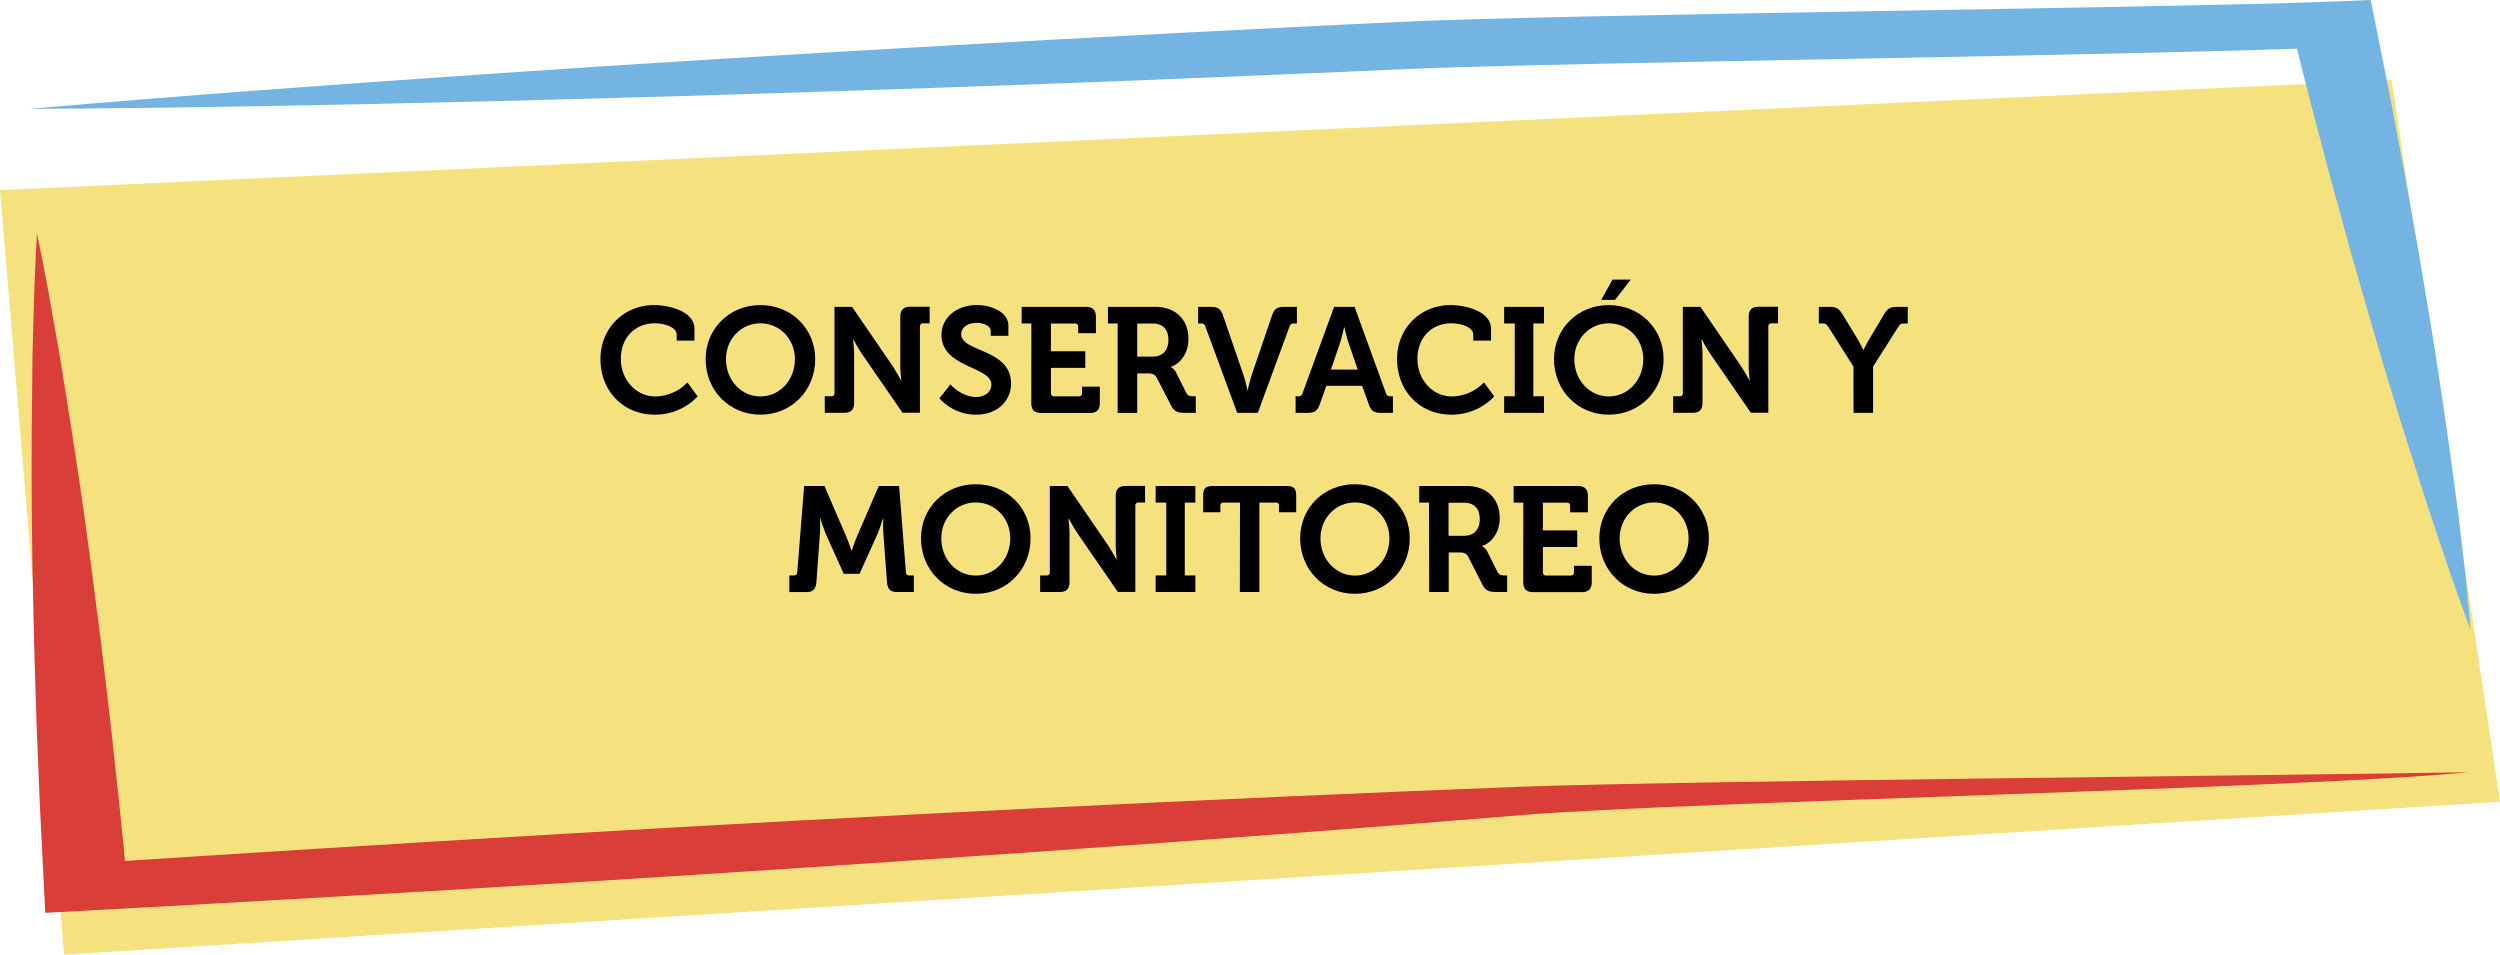
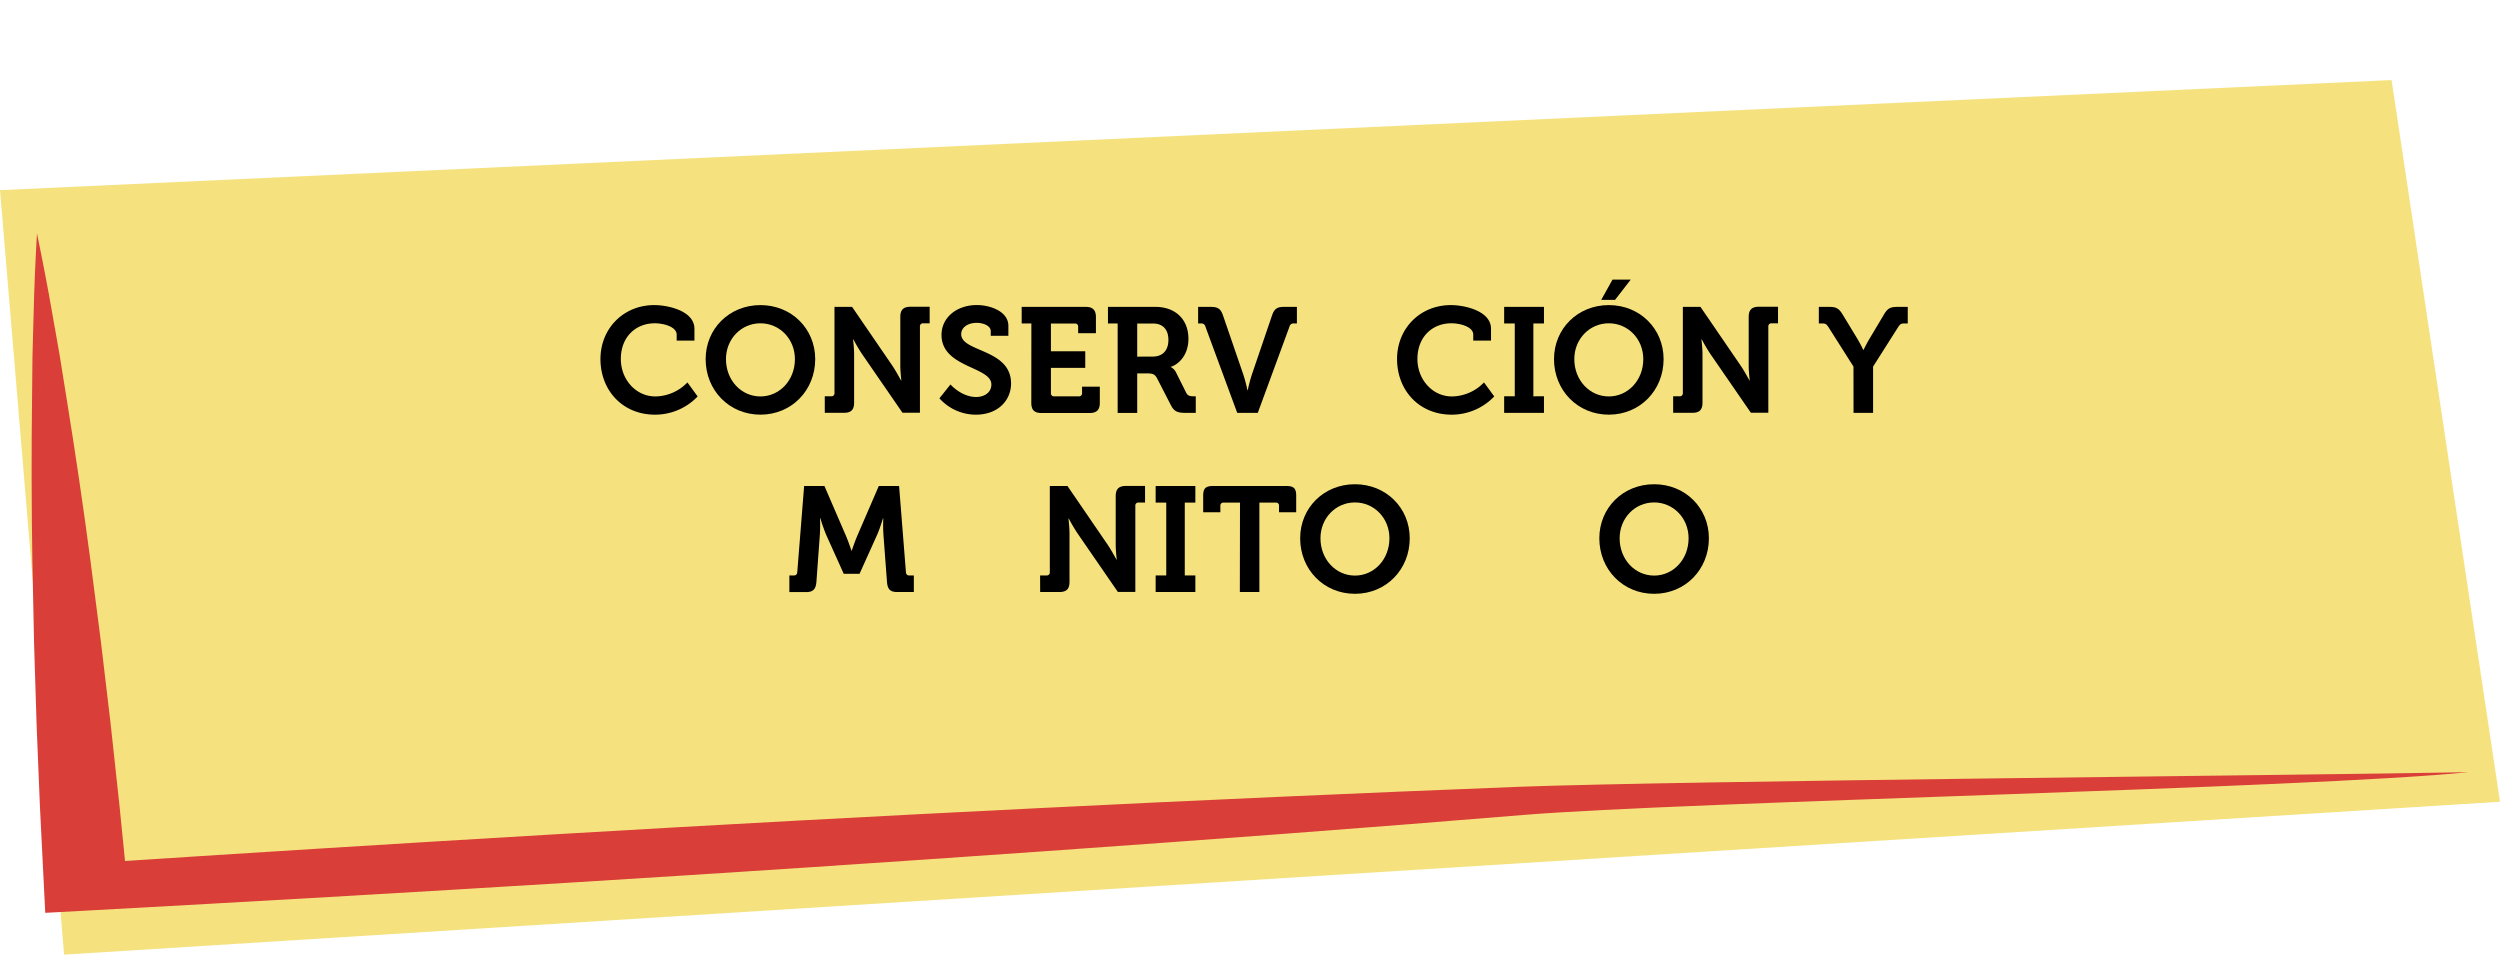
<svg xmlns="http://www.w3.org/2000/svg" viewBox="0 0 1222.5 466.82">
  <defs>
    <style>.cls-1{fill:#f5e27e;}.cls-2{fill:#da3e38;}.cls-3{fill:#73b4e3;}</style>
  </defs>
  <g id="Capa_2" data-name="Capa 2">
    <g id="Capa_1-2" data-name="Capa 1">
      <polygon class="cls-1" points="0 92.98 31.33 466.82 1222.5 392.05 1169.49 39.15 0 92.98" />
      <path class="cls-2" d="M1207,377.6c-77.34,7.87-384.63,14.5-462.24,20.93S589.43,410.71,511.64,416.2,356,426.85,278.07,431.65s-155.91,9.29-233.94,13.54l-22,1.19-.61-12.1-2-40-1.63-40-1.24-40-.82-40q-.66-40-.15-80.09l.2-20,.54-20c.3-13.35.89-26.72,1.65-40.09,2.75,13.29,5.33,26.58,7.62,39.88l3.52,19.94,3.19,19.95q6.48,39.9,11.77,79.82l5.15,39.93,4.73,39.94,4.33,39.95,4,39.95L39.78,422.41q116.79-7.68,233.74-14.56t234.1-12.66q117.17-5.82,234.54-10.43C820.44,381.82,1128.47,379.09,1207,377.6Z" />
-       <path class="cls-3" d="M14.41,53.24c74.24-6.53,148.68-11.85,223.15-17s149-9.62,223.65-13.85c37.3-2.17,74.63-4.1,112-6.12,37.35-1.87,74.67-3.86,112-5.58,74.7-3.66,379.2-6.84,454-9.89L1159.28,0l2.11,10.53,7.42,37.06,7,37.09,6.66,37.11,6.23,37.14q6,37.15,11,74.38l2.5,18.61,2.15,18.64c1.49,12.41,2.7,24.85,3.73,37.3-4.56-12.22-8.94-24.44-13-36.69l-6.24-18.36-5.89-18.39q-11.94-36.76-22.61-73.61L1149.74,124l-10.12-36.88-9.74-36.91-9.36-36.94,22.19,9.71C1068,26.77,763.62,30.49,688.85,33.72c-37.36,1.73-74.78,3.18-112.16,4.76s-74.82,2.94-112.26,4.22q-112.29,4-224.76,6.84C164.66,51.3,89.63,52.87,14.41,53.24Z" />
      <path d="M319.94,149.19c6.65,0,19.64,2.77,19.64,11.6v5.77h-8.69v-2.92c0-3.79-6.2-5.55-10.73-5.55-9.27,0-16.57,6.65-16.57,17.45,0,10.15,7.45,18.32,16.87,18.32A22.1,22.1,0,0,0,336.15,187l5,6.86a28.72,28.72,0,0,1-20.88,8.91c-15.84,0-26.65-11.9-26.65-27.23C293.66,160.58,304.91,149.19,319.94,149.19Z" />
      <path d="M371.85,149.19c15.25,0,26.79,11.6,26.79,26.42,0,15.26-11.54,27.16-26.79,27.16s-26.79-11.9-26.79-27.16C345.06,160.79,356.59,149.19,371.85,149.19Zm0,44.67c9.34,0,16.86-7.88,16.86-18.25,0-9.92-7.52-17.52-16.86-17.52S355,165.69,355,175.61C355,186,362.5,193.86,371.85,193.86Z" />
      <path d="M403.31,193.79h3.14a1.46,1.46,0,0,0,1.61-1.61V150.06h8.61l19.64,28.69c2,3,4.3,7.3,4.3,7.3h.15s-.51-4.31-.51-7.3V155c0-3.43,1.46-5,5-5h9.35v8.11h-3.14a1.46,1.46,0,0,0-1.61,1.6v42.12h-8.54l-19.71-28.61a79.41,79.41,0,0,1-4.31-7.3h-.14s.51,4.3.51,7.3v23.65c0,3.5-1.46,5-5,5h-9.34Z" />
      <path d="M464.78,188s5.32,6.13,12.55,6.13c3.94,0,7.45-2.11,7.45-6.13,0-8.83-24.38-8.1-24.38-24.23,0-8.4,7.3-14.6,17.3-14.6,6.05,0,15.4,2.84,15.4,10.22v4.82h-8.62v-2.34c0-2.41-3.43-4-6.86-4-4.38,0-7.59,2.27-7.59,5.55,0,8.84,24.38,7.08,24.38,24.09,0,8.25-6.35,15.26-17.22,15.26a23.88,23.88,0,0,1-17.82-8Z" />
      <path d="M504.34,158.17H499.6v-8.11h31.31c3.43,0,5,1.54,5,5v7.88h-8.69v-3.14a1.46,1.46,0,0,0-1.61-1.6H513.9v13.57h16.79v8.11H513.9v12.33a1.46,1.46,0,0,0,1.61,1.61h12a1.46,1.46,0,0,0,1.61-1.61v-3.13h8.69v7.88c0,3.5-1.54,5-5,5h-23.5c-3.51,0-5-1.46-5-5Z" />
      <path d="M546.53,158.17h-4.74v-8.11H565c9.49,0,16.14,5.84,16.14,15.63,0,9.34-6.43,13.21-8.62,13.65v.14a5.94,5.94,0,0,1,2.56,2.63l5,10c.81,1.53,2,1.68,3.65,1.68h1v8.1h-5c-3.87,0-5.55-.58-7.23-3.87L565.81,185c-1.1-2.05-2.19-2.41-4.89-2.41H556.1v19.34h-9.57Zm17.16,16.2c4.82,0,7.66-3,7.66-8.17s-2.84-8-7.51-8H556.1v16.2Z" />
      <path d="M589.46,159.77a2,2,0,0,0-2.26-1.6h-1.32v-8.11h6.06c3.65,0,5,.95,6.13,4.24L608,183.21a73.82,73.82,0,0,1,2,7.59h.15a73.82,73.82,0,0,1,2-7.59L622,154.3c1.16-3.29,2.4-4.24,6.05-4.24h6.14v8.11h-1.39a2,2,0,0,0-2.26,1.6l-15.48,42.12H605Z" />
-       <path d="M633.55,193.79h1.17a2,2,0,0,0,2.26-1.61l15.4-42.12h10l15.32,42.12a2,2,0,0,0,2.27,1.61h1.17v8.1h-5.7c-3.65,0-5-.95-6.13-4.23l-3.21-9H648.59l-3.21,9c-1.17,3.28-2.41,4.23-6.06,4.23h-5.77Zm30.37-13.07-4.45-13c-1-2.85-2.05-7.74-2.05-7.74h-.14s-1.1,4.89-2,7.74l-4.45,13Z" />
      <path d="M709.47,149.19c6.64,0,19.64,2.77,19.64,11.6v5.77h-8.69v-2.92c0-3.79-6.2-5.55-10.73-5.55-9.27,0-16.57,6.65-16.57,17.45,0,10.15,7.45,18.32,16.86,18.32a22.13,22.13,0,0,0,15.7-6.86l5,6.86a28.68,28.68,0,0,1-20.87,8.91c-15.84,0-26.65-11.9-26.65-27.23C683.19,160.58,694.43,149.19,709.47,149.19Z" />
      <path d="M735.53,193.79h5.19V158.17h-5.19v-8.11H755v8.11h-5.18v35.62H755v8.1H735.53Z" />
      <path d="M786.71,149.19c15.25,0,26.79,11.6,26.79,26.42,0,15.26-11.54,27.16-26.79,27.16s-26.8-11.9-26.8-27.16C759.91,160.79,771.45,149.19,786.71,149.19Zm0,44.67c9.34,0,16.86-7.88,16.86-18.25,0-9.92-7.52-17.52-16.86-17.52s-16.87,7.6-16.87,17.52C769.84,186,777.36,193.86,786.71,193.86Zm1.82-57.15h8.91l-7.67,9.92H783Z" />
      <path d="M818.17,193.79h3.14a1.46,1.46,0,0,0,1.6-1.61V150.06h8.62l19.63,28.69c2.05,3,4.31,7.3,4.31,7.3h.15s-.51-4.31-.51-7.3V155c0-3.43,1.46-5,5-5h9.34v8.11h-3.14a1.45,1.45,0,0,0-1.6,1.6v42.12h-8.54l-19.71-28.61a77,77,0,0,1-4.31-7.3H832s.52,4.3.52,7.3v23.65c0,3.5-1.46,5-5,5h-9.34Z" />
      <path d="M906.35,179.26l-12.26-19.34c-1-1.46-1.39-1.75-3-1.75h-1.68v-8.11h4.9c3.35,0,4.81.51,6.78,3.8L908,165.25a66.15,66.15,0,0,1,3.14,5.84h.14s1.32-2.78,3.14-5.84l6.79-11.39c1.9-3.29,3.43-3.8,6.79-3.8h4.89v8.11h-1.68c-1.61,0-2,.29-3,1.75l-12.27,19.34v22.63h-9.56Z" />
      <path d="M386,281.39h2.26c1,0,1.53-.58,1.6-1.61l3.36-42.12h9.93l10.66,24.68c1.24,3,2.55,6.93,2.55,6.93h.15s1.31-3.94,2.55-6.93l10.66-24.68h9.93L443,279.78c.07,1,.58,1.61,1.6,1.61h2.27v8.1h-8.25c-3.43,0-4.6-1.46-4.89-5L432,261.46a74.21,74.21,0,0,1-.07-8h-.15s-1.53,5.11-2.84,8l-8.62,19.13h-7.73l-8.62-19.13a83.93,83.93,0,0,1-2.84-8.1h-.15a75.58,75.58,0,0,1-.07,8.1l-1.68,23.07c-.29,3.5-1.54,5-5,5H386Z" />
-       <path d="M477.15,236.79c15.26,0,26.79,11.6,26.79,26.42,0,15.26-11.53,27.16-26.79,27.16s-26.79-11.9-26.79-27.16C450.36,248.39,461.89,236.79,477.15,236.79Zm0,44.67c9.34,0,16.86-7.88,16.86-18.25,0-9.92-7.52-17.52-16.86-17.52s-16.86,7.6-16.86,17.52C460.29,273.58,467.81,281.46,477.15,281.46Z" />
      <path d="M508.61,281.39h3.14a1.46,1.46,0,0,0,1.61-1.61V237.66H522l19.64,28.69c2,3,4.31,7.3,4.31,7.3h.14s-.51-4.31-.51-7.3V242.63c0-3.43,1.46-5,5-5h9.35v8.11h-3.14a1.46,1.46,0,0,0-1.61,1.6v42.12h-8.54l-19.71-28.61a78.26,78.26,0,0,1-4.3-7.3h-.15s.51,4.3.51,7.3v23.65c0,3.5-1.46,5-5,5h-9.35Z" />
      <path d="M565.11,281.39h5.19V245.77h-5.19v-8.11h19.42v8.11h-5.18v35.62h5.18v8.1H565.11Z" />
      <path d="M606.36,245.77h-8a1.45,1.45,0,0,0-1.6,1.6v3.14h-8.4v-8.17c0-3.44,1.17-4.68,4.67-4.68h36.14c3.5,0,4.67,1.24,4.67,4.68v8.17h-8.4v-3.14a1.45,1.45,0,0,0-1.6-1.6h-8v43.72h-9.56Z" />
      <path d="M662.57,236.79c15.25,0,26.79,11.6,26.79,26.42,0,15.26-11.54,27.16-26.79,27.16s-26.79-11.9-26.79-27.16C635.78,248.39,647.31,236.79,662.57,236.79Zm0,44.67c9.34,0,16.86-7.88,16.86-18.25,0-9.92-7.52-17.52-16.86-17.52s-16.86,7.6-16.86,17.52C645.71,273.58,653.23,281.46,662.57,281.46Z" />
-       <path d="M698.78,245.77H694v-8.11h23.21c9.49,0,16.14,5.84,16.14,15.63,0,9.34-6.43,13.21-8.62,13.65v.14a5.94,5.94,0,0,1,2.56,2.63l5,10c.8,1.53,2,1.68,3.65,1.68H737v8.1h-5c-3.87,0-5.55-.58-7.23-3.87l-6.64-13.06c-1.1-2.05-2.19-2.41-4.89-2.41h-4.82v19.34h-9.56ZM715.93,262c4.82,0,7.67-3,7.67-8.17s-2.85-8-7.52-8h-7.74V262Z" />
-       <path d="M744.91,245.77h-4.74v-8.11h31.31c3.43,0,5,1.54,5,5v7.88h-8.69v-3.14a1.46,1.46,0,0,0-1.61-1.6H754.47v13.57h16.79v8.11H754.47v12.33a1.46,1.46,0,0,0,1.61,1.61h12a1.46,1.46,0,0,0,1.61-1.61v-3.13h8.68v7.88c0,3.5-1.53,5-5,5H749.87c-3.5,0-5-1.46-5-5Z" />
      <path d="M808.86,236.79c15.25,0,26.79,11.6,26.79,26.42,0,15.26-11.54,27.16-26.79,27.16s-26.79-11.9-26.79-27.16C782.07,248.39,793.6,236.79,808.86,236.79Zm0,44.67c9.34,0,16.86-7.88,16.86-18.25,0-9.92-7.52-17.52-16.86-17.52S792,253.29,792,263.21C792,273.58,799.51,281.46,808.86,281.46Z" />
    </g>
  </g>
</svg>